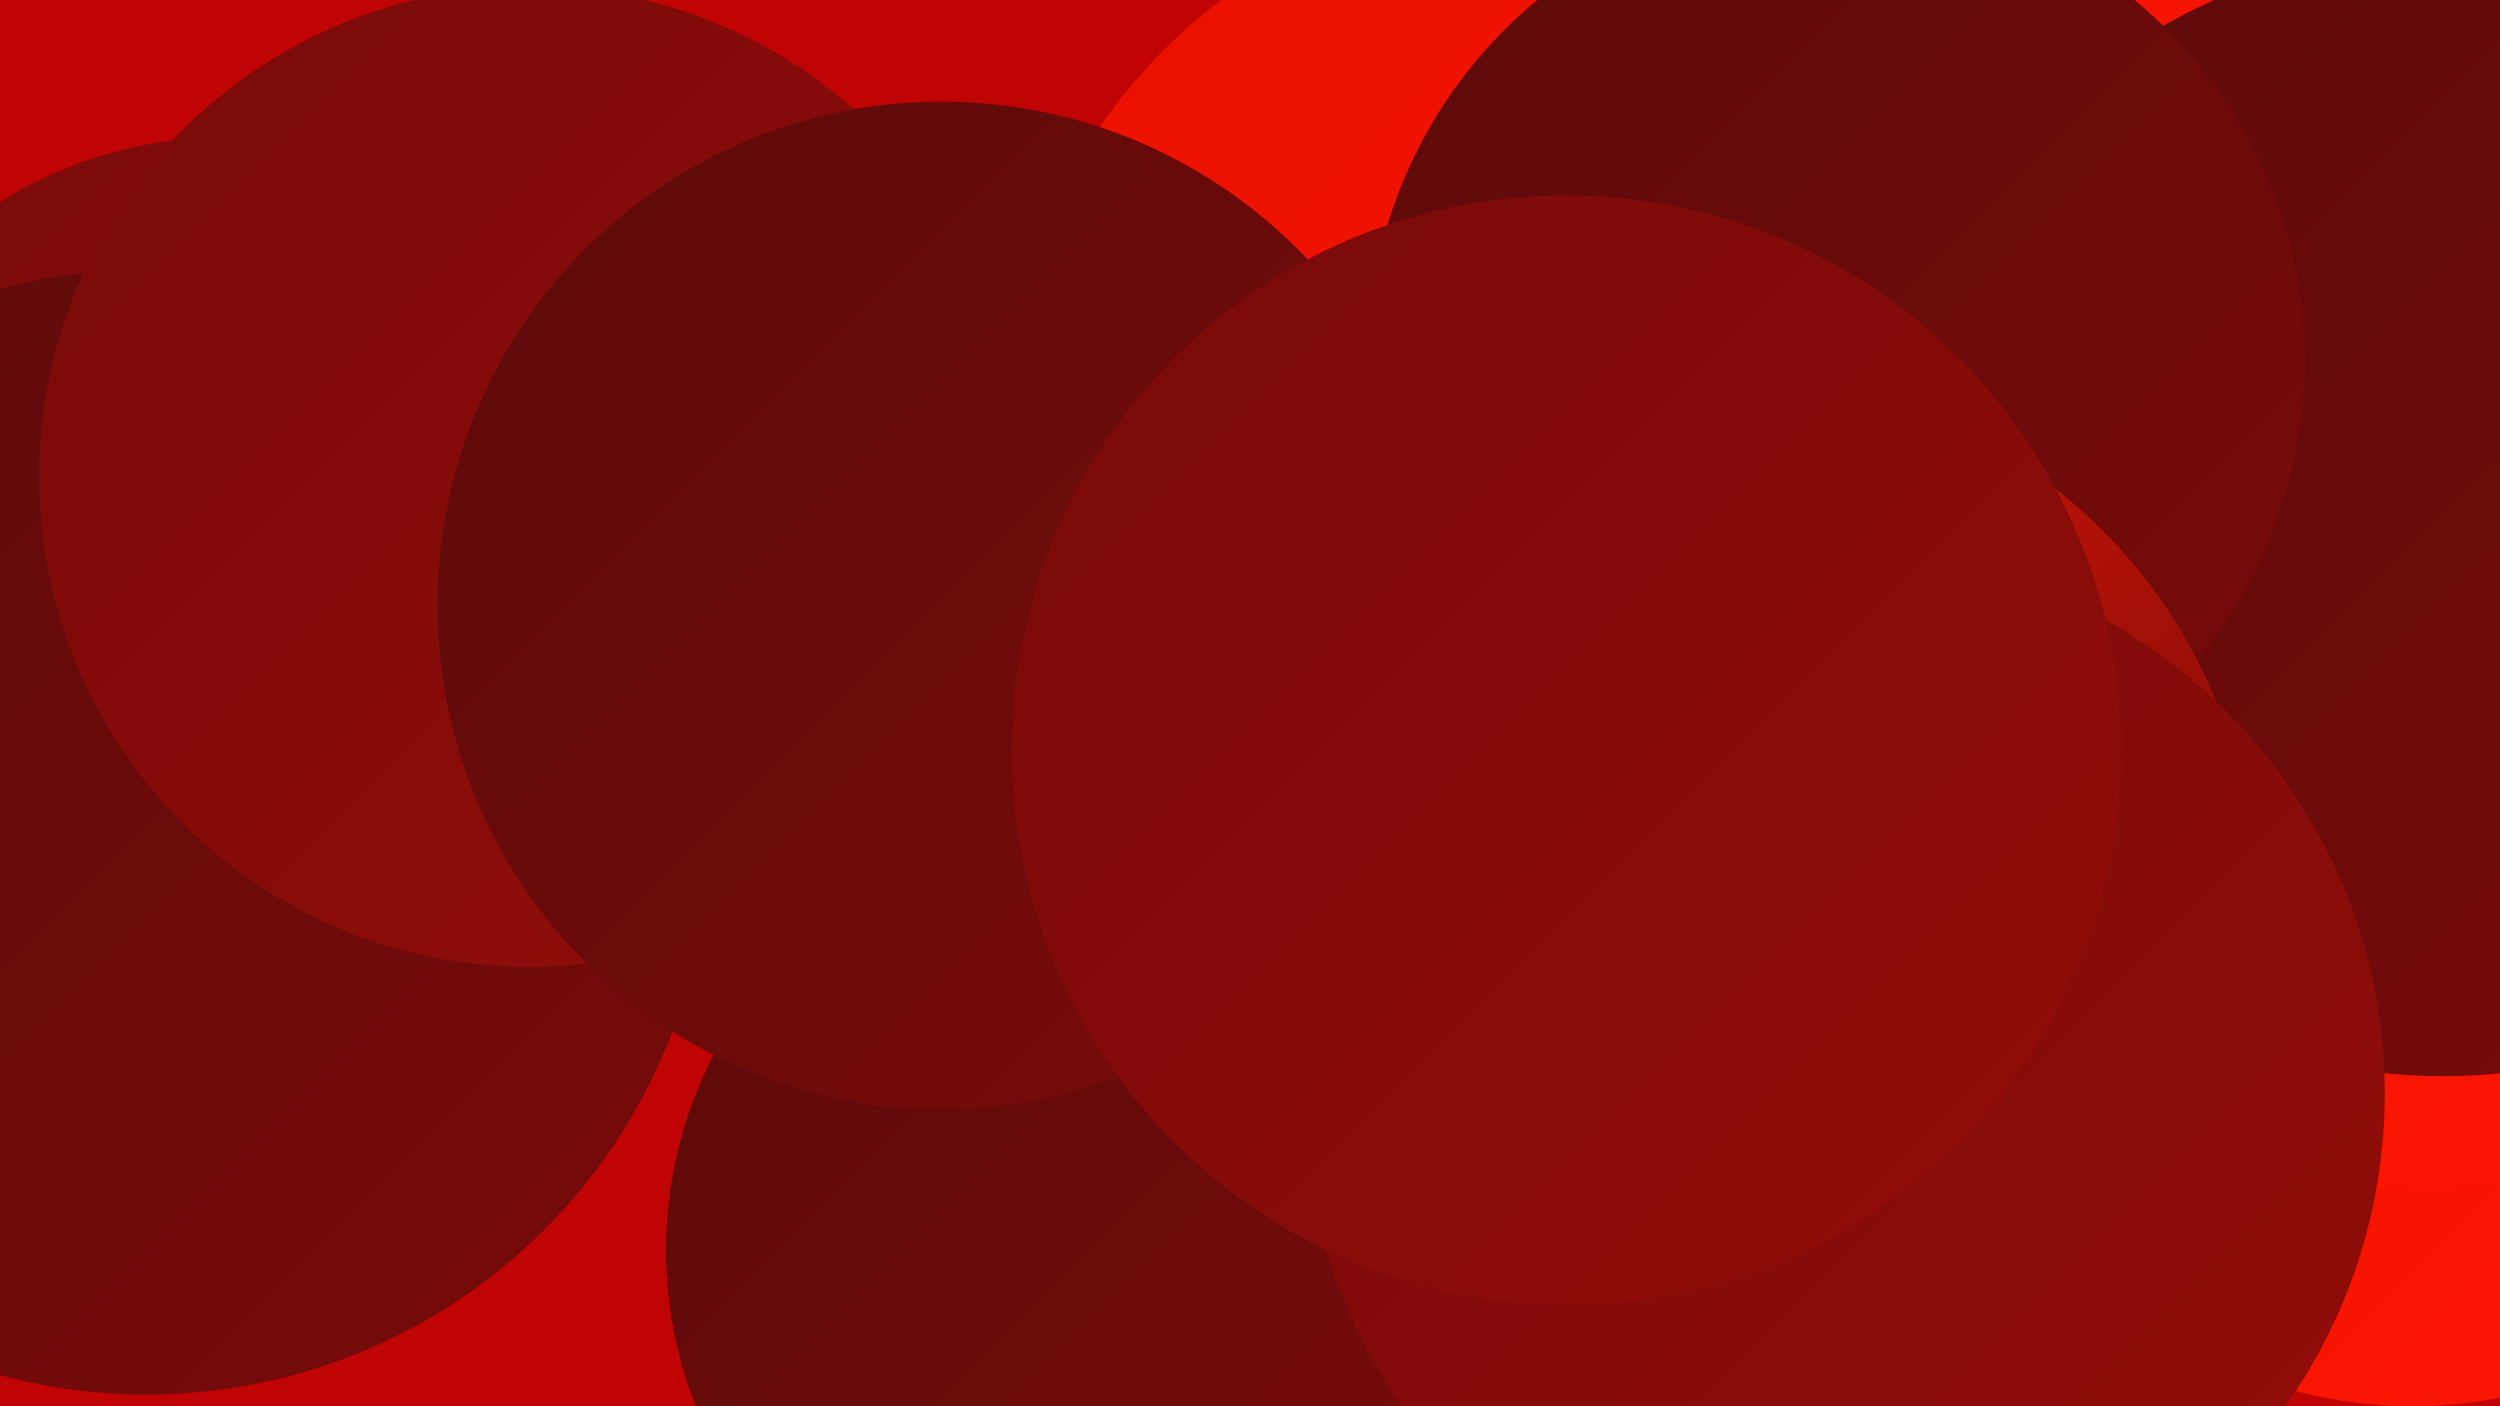
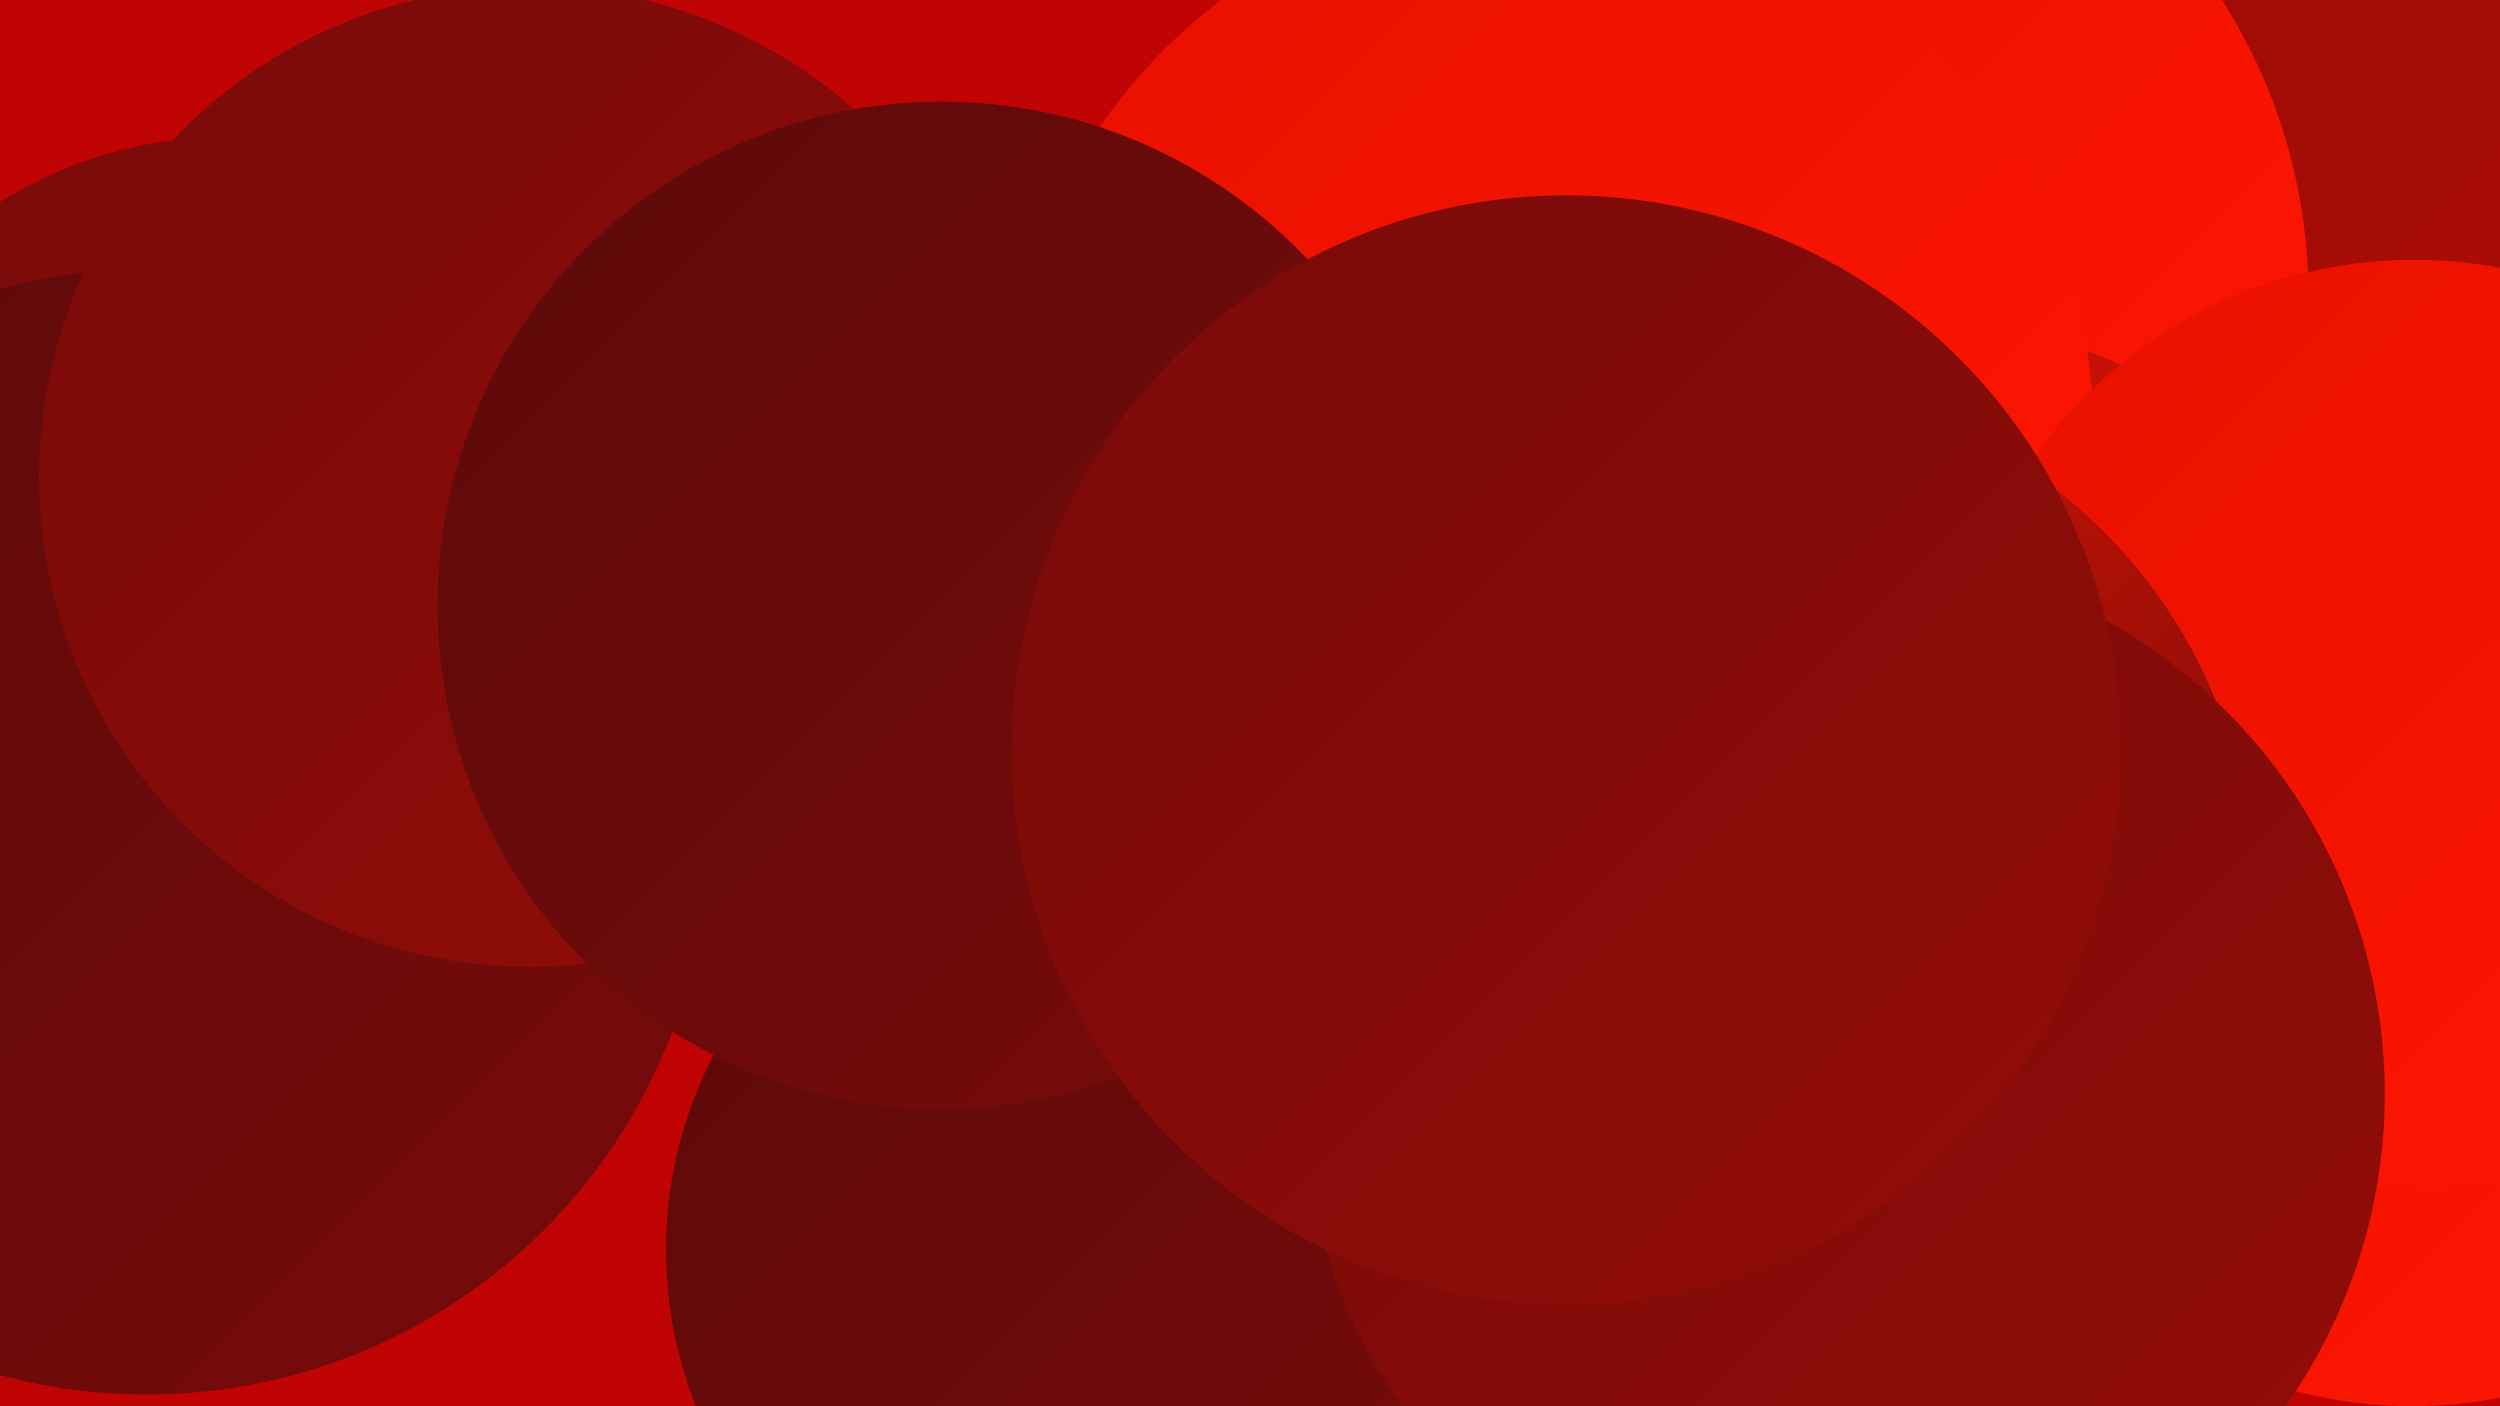
<svg xmlns="http://www.w3.org/2000/svg" width="1280" height="720">
  <defs>
    <linearGradient id="grad0" x1="0%" y1="0%" x2="100%" y2="100%">
      <stop offset="0%" style="stop-color:#5d0a0a;stop-opacity:1" />
      <stop offset="100%" style="stop-color:#780b0a;stop-opacity:1" />
    </linearGradient>
    <linearGradient id="grad1" x1="0%" y1="0%" x2="100%" y2="100%">
      <stop offset="0%" style="stop-color:#780b0a;stop-opacity:1" />
      <stop offset="100%" style="stop-color:#930c08;stop-opacity:1" />
    </linearGradient>
    <linearGradient id="grad2" x1="0%" y1="0%" x2="100%" y2="100%">
      <stop offset="0%" style="stop-color:#930c08;stop-opacity:1" />
      <stop offset="100%" style="stop-color:#b00c05;stop-opacity:1" />
    </linearGradient>
    <linearGradient id="grad3" x1="0%" y1="0%" x2="100%" y2="100%">
      <stop offset="0%" style="stop-color:#b00c05;stop-opacity:1" />
      <stop offset="100%" style="stop-color:#ce0c00;stop-opacity:1" />
    </linearGradient>
    <linearGradient id="grad4" x1="0%" y1="0%" x2="100%" y2="100%">
      <stop offset="0%" style="stop-color:#ce0c00;stop-opacity:1" />
      <stop offset="100%" style="stop-color:#e81000;stop-opacity:1" />
    </linearGradient>
    <linearGradient id="grad5" x1="0%" y1="0%" x2="100%" y2="100%">
      <stop offset="0%" style="stop-color:#e81000;stop-opacity:1" />
      <stop offset="100%" style="stop-color:#ff1702;stop-opacity:1" />
    </linearGradient>
    <linearGradient id="grad6" x1="0%" y1="0%" x2="100%" y2="100%">
      <stop offset="0%" style="stop-color:#ff1702;stop-opacity:1" />
      <stop offset="100%" style="stop-color:#5d0a0a;stop-opacity:1" />
    </linearGradient>
  </defs>
  <rect width="1280" height="720" fill="#bf0403" />
  <circle cx="1119" cy="180" r="252" fill="url(#grad2)" />
  <circle cx="769" cy="424" r="227" fill="url(#grad3)" />
  <circle cx="678" cy="578" r="266" fill="url(#grad2)" />
-   <circle cx="1107" cy="36" r="191" fill="url(#grad1)" />
  <circle cx="117" cy="292" r="222" fill="url(#grad1)" />
  <circle cx="1235" cy="488" r="232" fill="url(#grad5)" />
  <circle cx="1096" cy="75" r="271" fill="url(#grad2)" />
  <circle cx="75" cy="426" r="288" fill="url(#grad0)" />
  <circle cx="271" cy="244" r="251" fill="url(#grad1)" />
  <circle cx="899" cy="152" r="283" fill="url(#grad5)" />
  <circle cx="558" cy="640" r="217" fill="url(#grad0)" />
  <circle cx="1007" cy="351" r="182" fill="url(#grad6)" />
  <circle cx="793" cy="223" r="279" fill="url(#grad5)" />
  <circle cx="1236" cy="371" r="238" fill="url(#grad5)" />
-   <circle cx="1251" cy="263" r="288" fill="url(#grad0)" />
-   <circle cx="940" cy="185" r="240" fill="url(#grad0)" />
  <circle cx="891" cy="458" r="263" fill="url(#grad6)" />
  <circle cx="482" cy="310" r="258" fill="url(#grad0)" />
  <circle cx="944" cy="560" r="277" fill="url(#grad1)" />
  <circle cx="802" cy="384" r="284" fill="url(#grad1)" />
</svg>